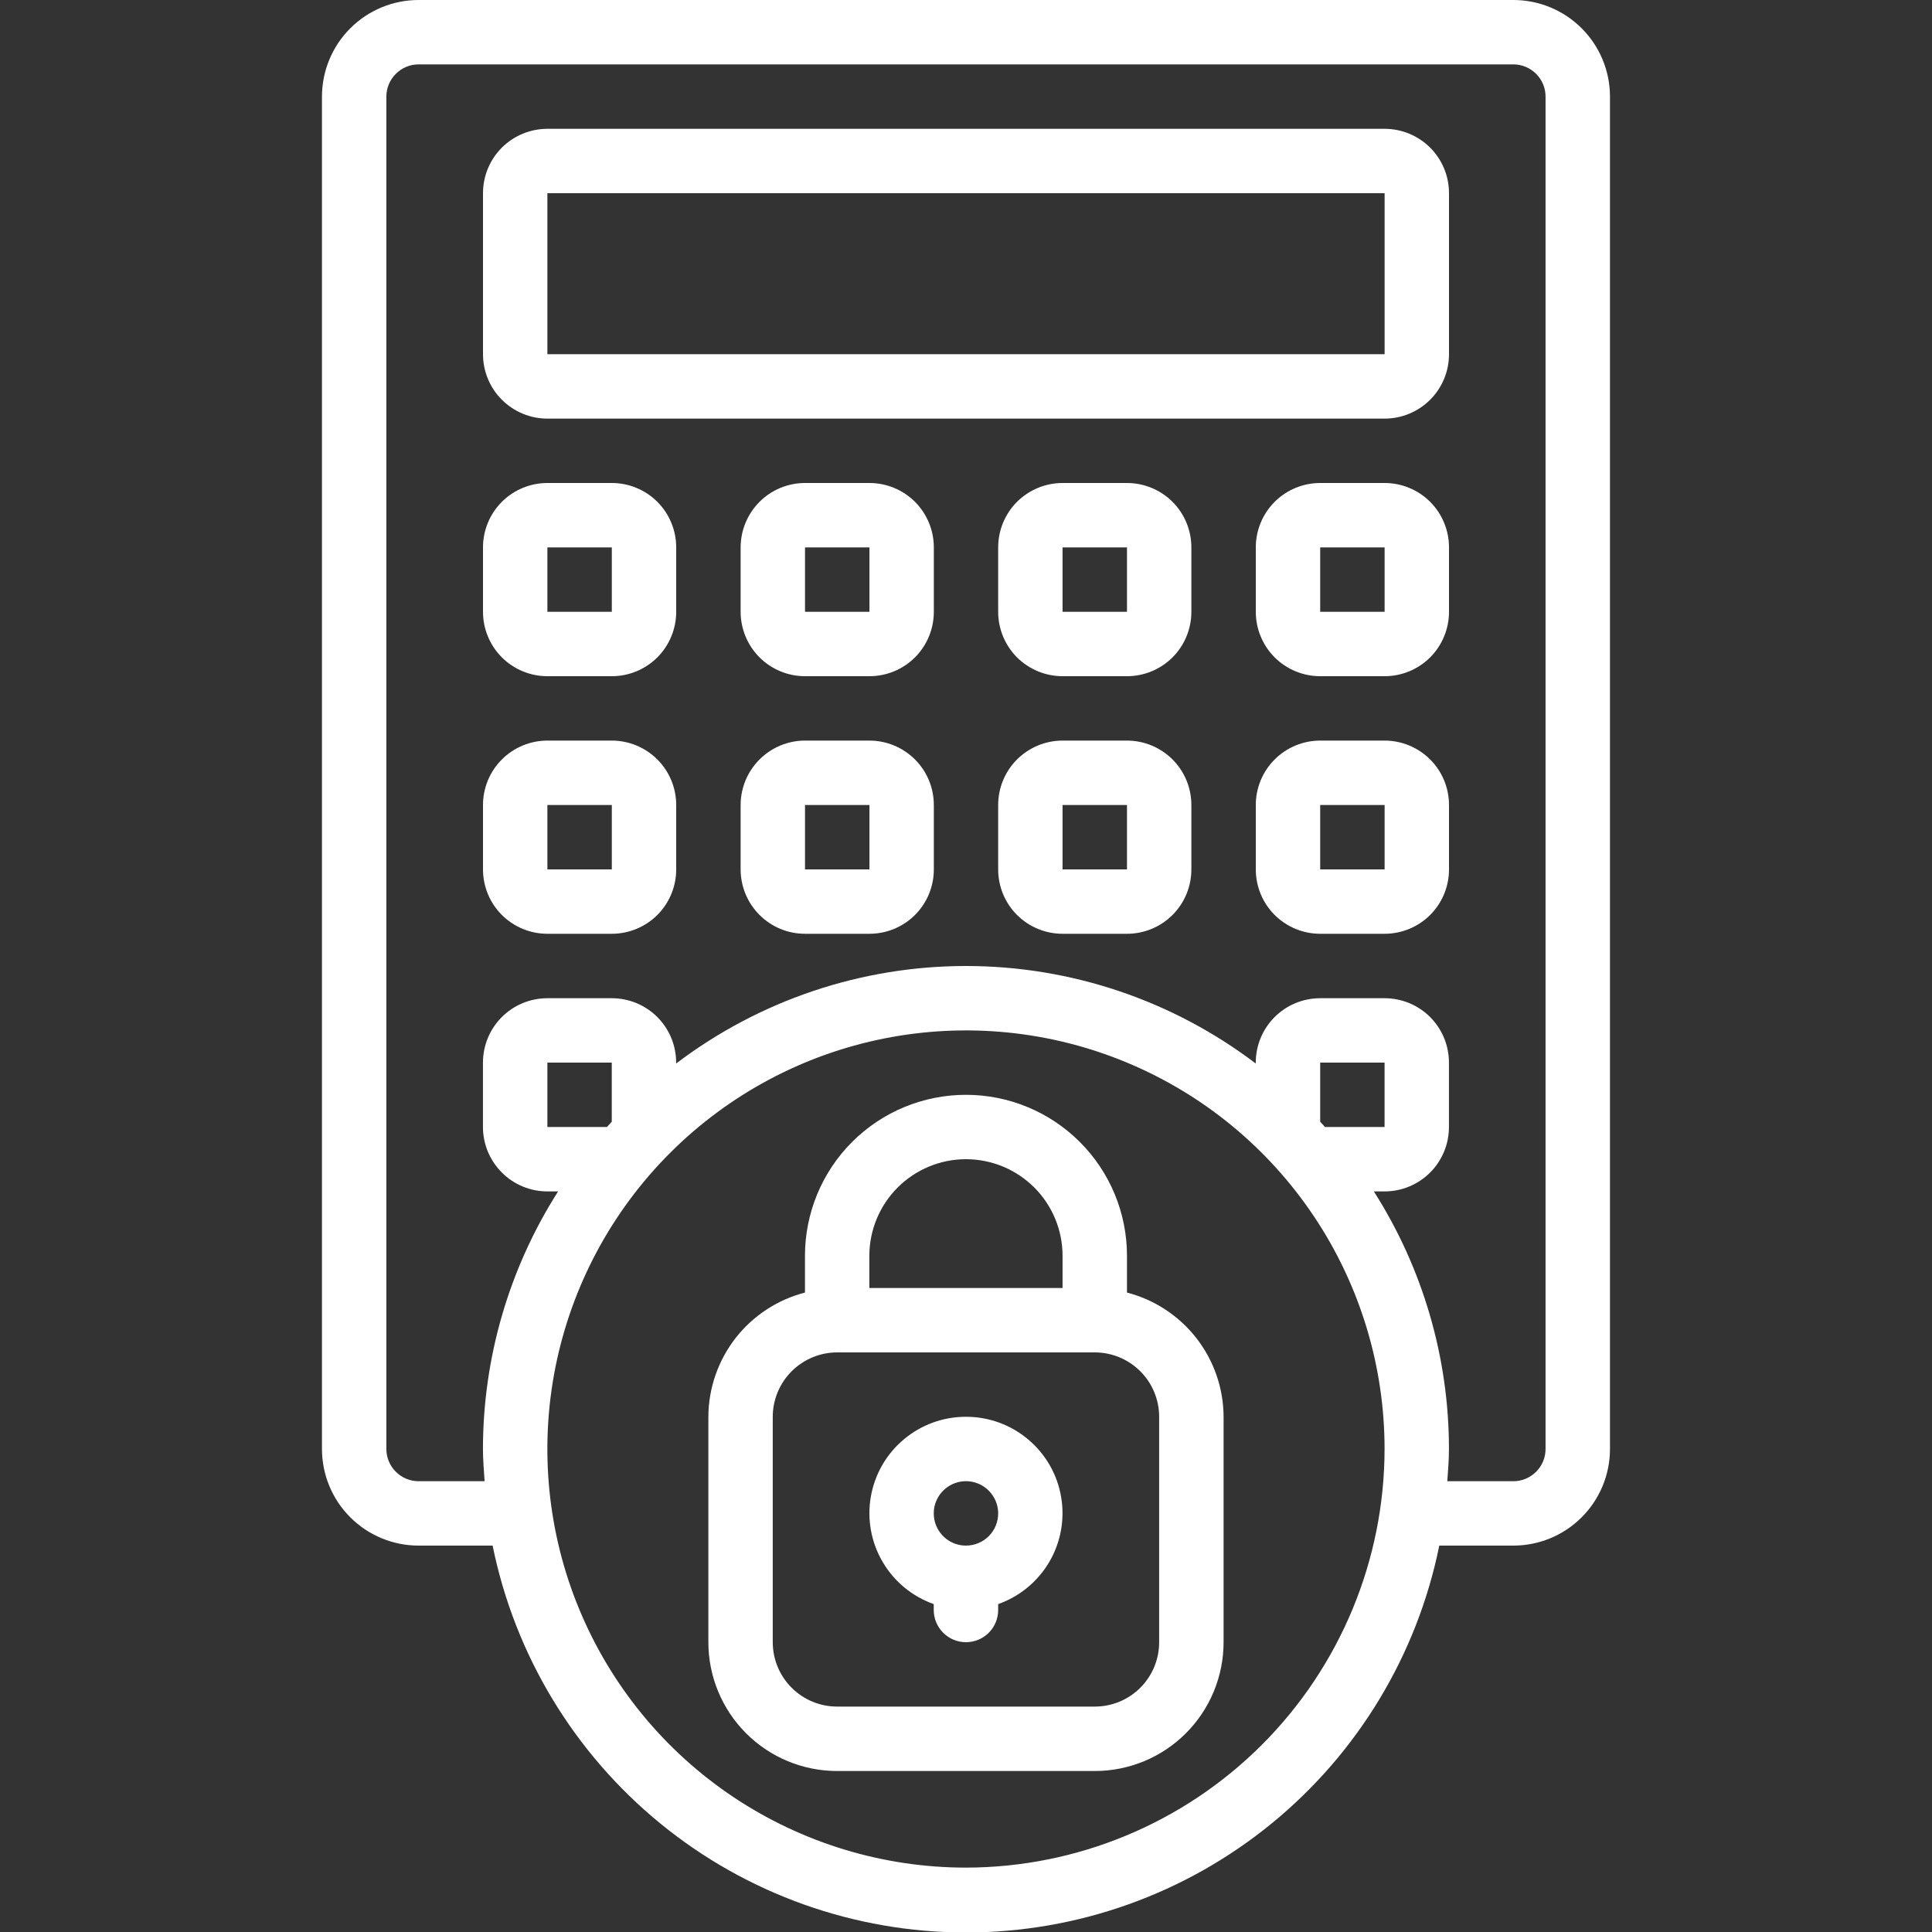
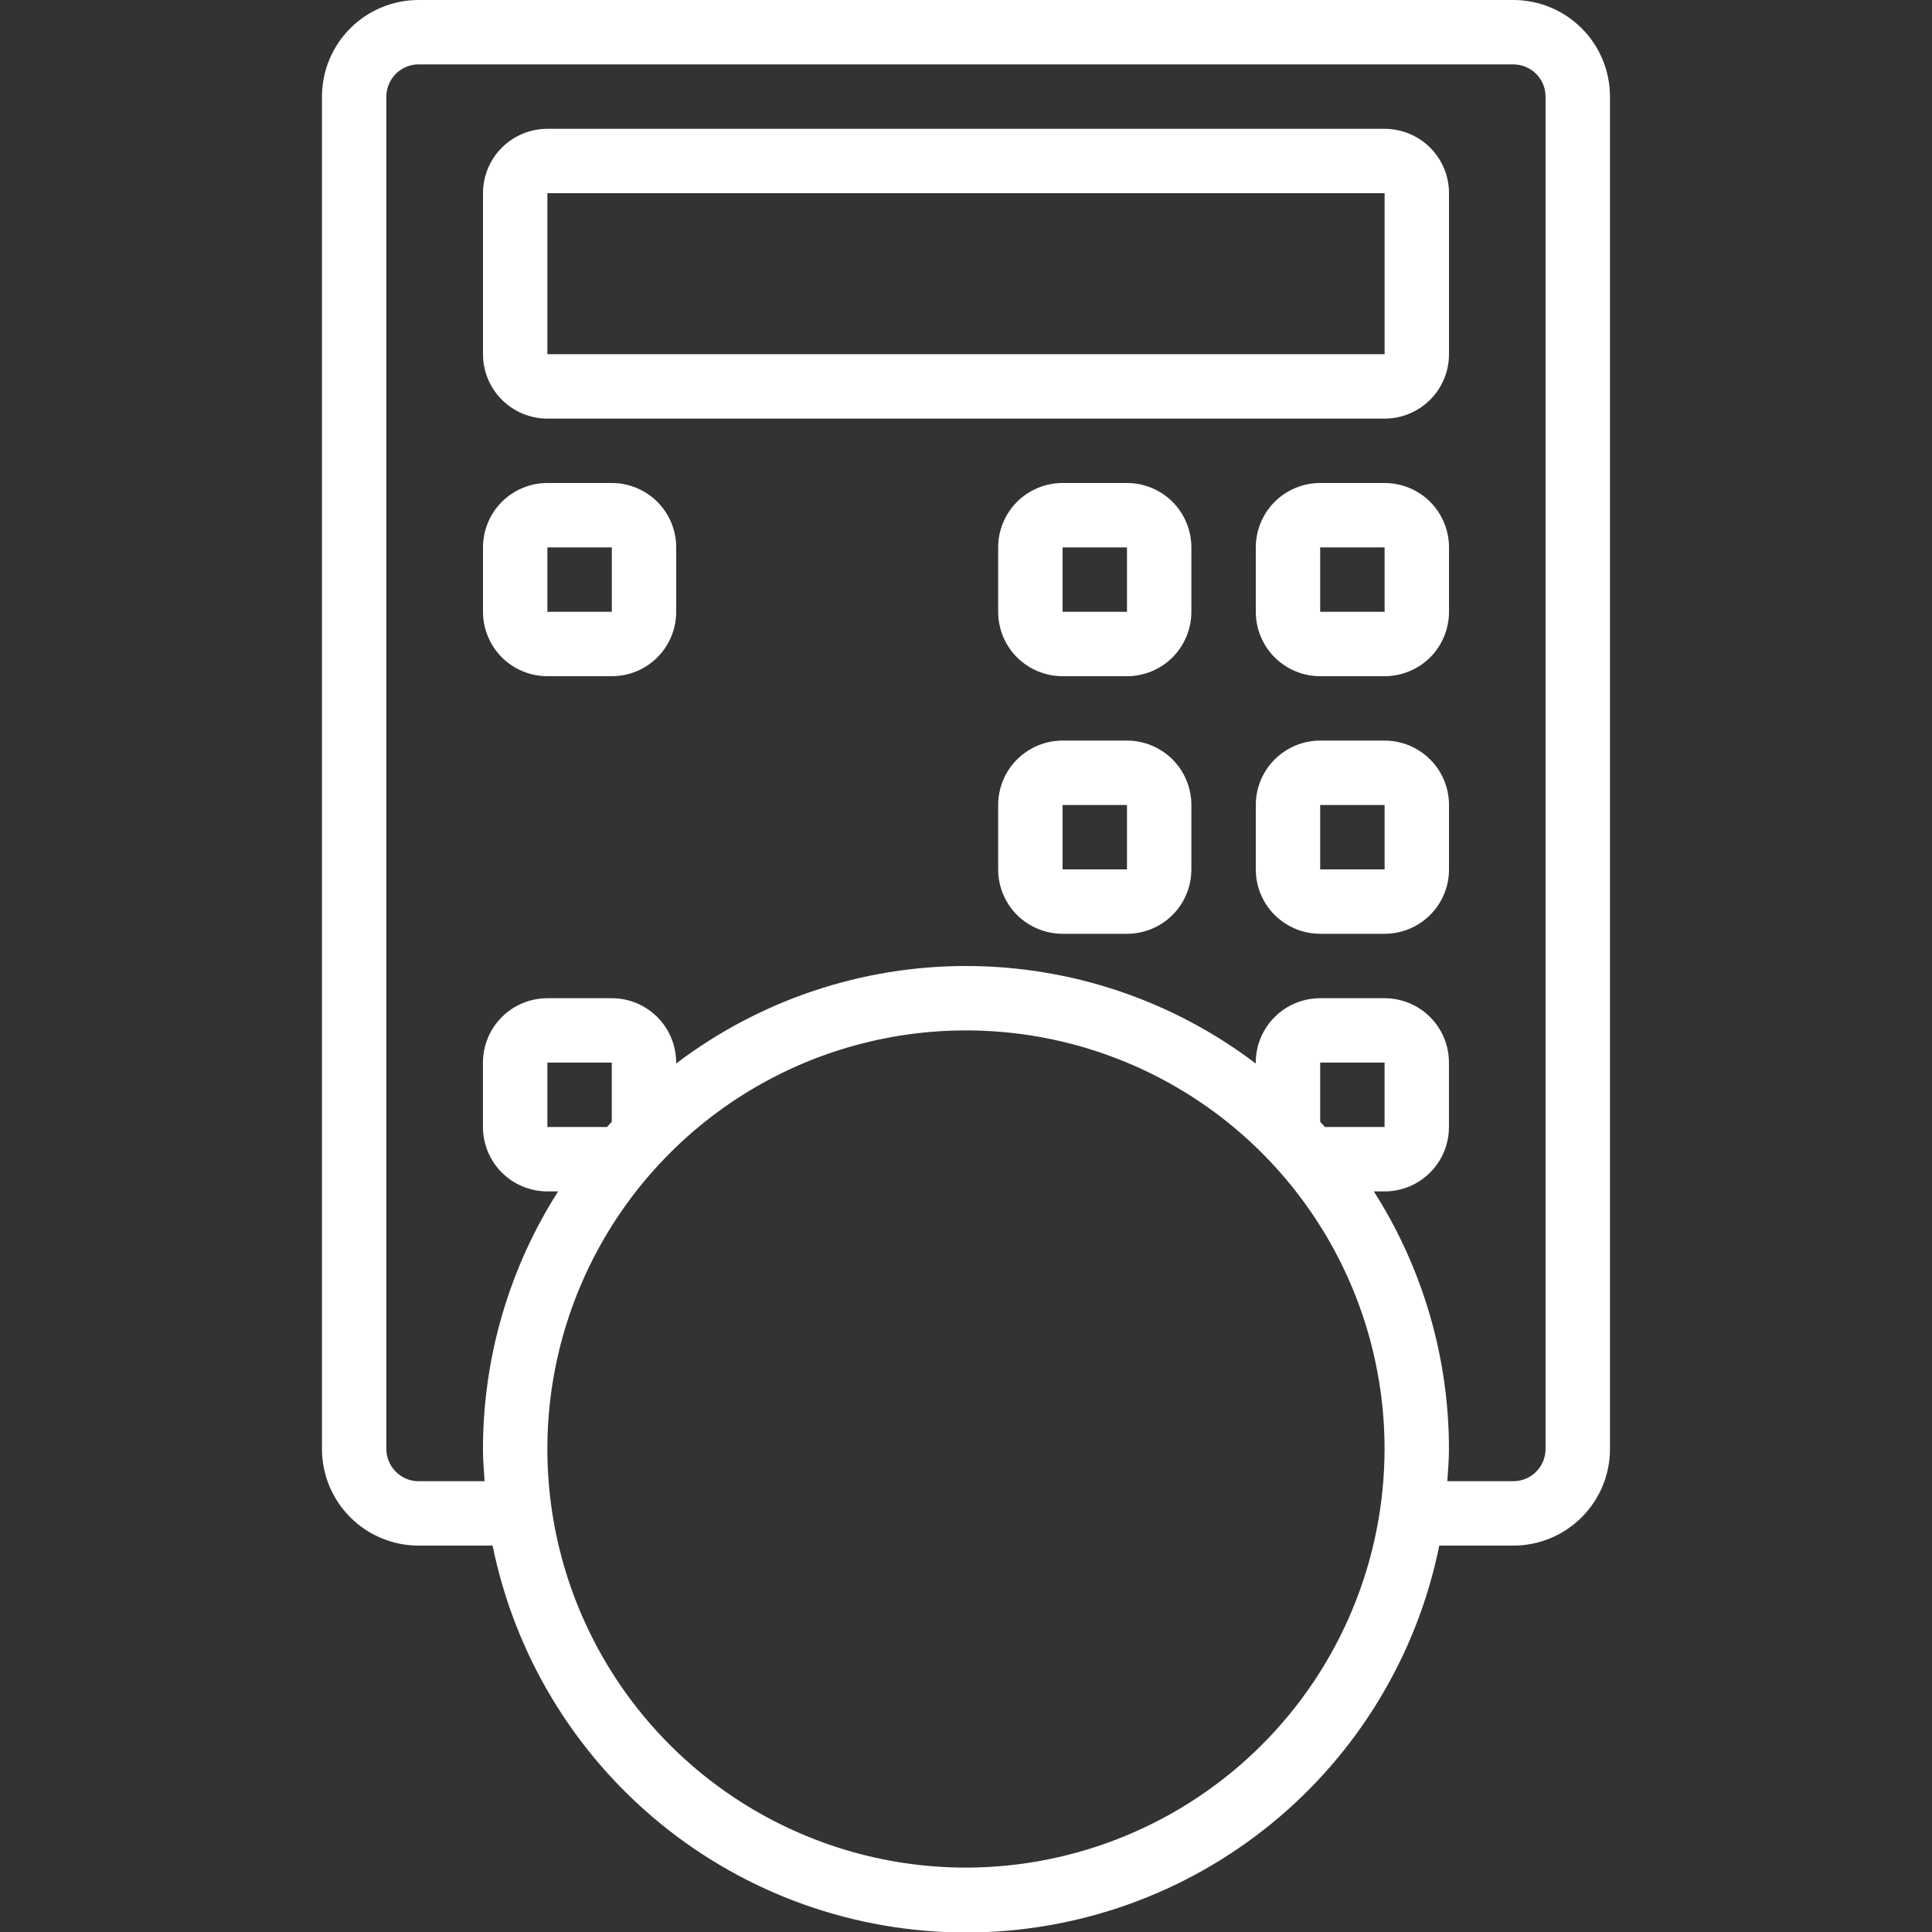
<svg xmlns="http://www.w3.org/2000/svg" width="40" height="40" viewBox="0 0 40 40" fill="none">
  <rect x="0" y="0" width="40" height="40" fill="#333333" stroke="none" />
  <g clip-path="url(#clip0_4030_1504)">
-     <path d="M23.333 26.761V26C23.333 25.116 22.982 24.268 22.356 23.643C21.731 23.018 20.883 22.667 19.999 22.667C19.115 22.667 18.267 23.018 17.642 23.643C17.017 24.268 16.666 25.116 16.666 26V26.761C16.095 26.909 15.589 27.241 15.227 27.706C14.866 28.172 14.668 28.744 14.666 29.333V34C14.666 34.707 14.947 35.386 15.447 35.886C15.947 36.386 16.625 36.667 17.333 36.667H22.666C23.373 36.667 24.052 36.386 24.552 35.886C25.052 35.386 25.333 34.707 25.333 34V29.333C25.331 28.744 25.133 28.172 24.771 27.706C24.409 27.241 23.903 26.909 23.333 26.761ZM19.999 24C20.53 24 21.038 24.211 21.414 24.586C21.789 24.961 21.999 25.47 21.999 26V26.667H17.999V26C17.999 25.47 18.21 24.961 18.585 24.586C18.96 24.211 19.469 24 19.999 24ZM23.999 34C23.999 34.354 23.859 34.693 23.609 34.943C23.359 35.193 23.02 35.333 22.666 35.333H17.333C16.979 35.333 16.64 35.193 16.39 34.943C16.14 34.693 15.999 34.354 15.999 34V29.333C15.999 28.98 16.14 28.641 16.39 28.391C16.64 28.141 16.979 28 17.333 28H22.666C23.02 28 23.359 28.141 23.609 28.391C23.859 28.641 23.999 28.98 23.999 29.333V34Z" fill="white" />
    <path d="M31.333 0H8.666C8.136 0 7.627 0.211 7.252 0.586C6.877 0.961 6.666 1.47 6.666 2V30C6.666 30.53 6.877 31.039 7.252 31.414C7.627 31.789 8.136 32 8.666 32H10.199C10.658 34.261 11.885 36.293 13.671 37.753C15.457 39.213 17.693 40.01 19.999 40.01C22.306 40.01 24.542 39.213 26.328 37.753C28.114 36.293 29.34 34.261 29.799 32H31.333C31.863 32 32.372 31.789 32.747 31.414C33.122 31.039 33.333 30.53 33.333 30V2C33.333 1.47 33.122 0.961 32.747 0.586C32.372 0.211 31.863 0 31.333 0ZM19.999 38.667C18.285 38.667 16.61 38.158 15.184 37.206C13.759 36.254 12.648 34.9 11.992 33.317C11.336 31.733 11.165 29.99 11.499 28.309C11.834 26.628 12.659 25.084 13.871 23.872C15.083 22.66 16.627 21.834 18.309 21.5C19.99 21.166 21.732 21.337 23.316 21.993C24.9 22.649 26.253 23.76 27.205 25.185C28.158 26.61 28.666 28.286 28.666 30C28.663 32.298 27.749 34.501 26.125 36.125C24.5 37.75 22.297 38.664 19.999 38.667ZM12.666 23.224C12.633 23.26 12.599 23.297 12.567 23.333H11.333V22H12.666V23.224ZM27.333 23.224V22H28.666V23.333H27.432C27.399 23.297 27.366 23.26 27.333 23.224ZM31.999 30C31.999 30.177 31.929 30.346 31.804 30.471C31.679 30.596 31.509 30.667 31.333 30.667H29.965C29.98 30.445 29.999 30.225 29.999 30C29.999 28.11 29.459 26.26 28.444 24.667H28.666C29.02 24.667 29.359 24.526 29.609 24.276C29.859 24.026 29.999 23.687 29.999 23.333V22C29.999 21.646 29.859 21.307 29.609 21.057C29.359 20.807 29.02 20.667 28.666 20.667H27.333C26.979 20.667 26.64 20.807 26.39 21.057C26.14 21.307 25.999 21.646 25.999 22V22.019C24.273 20.709 22.166 20 19.999 20C17.833 20 15.725 20.709 13.999 22.019V22C13.999 21.646 13.859 21.307 13.609 21.057C13.359 20.807 13.02 20.667 12.666 20.667H11.333C10.979 20.667 10.64 20.807 10.39 21.057C10.14 21.307 9.999 21.646 9.999 22V23.333C9.999 23.687 10.14 24.026 10.39 24.276C10.64 24.526 10.979 24.667 11.333 24.667H11.555C10.54 26.26 10 28.11 9.999 30C9.999 30.225 10.019 30.445 10.033 30.667H8.666C8.489 30.667 8.32 30.596 8.195 30.471C8.07 30.346 7.999 30.177 7.999 30V2C7.999 1.823 8.07 1.654 8.195 1.529C8.32 1.404 8.489 1.333 8.666 1.333H31.333C31.509 1.333 31.679 1.404 31.804 1.529C31.929 1.654 31.999 1.823 31.999 2V30Z" fill="white" />
    <path d="M28.667 2.667H11.333C10.98 2.667 10.641 2.807 10.39 3.057C10.14 3.307 10 3.646 10 4V7.333C10 7.687 10.14 8.026 10.39 8.276C10.641 8.526 10.98 8.667 11.333 8.667H28.667C29.02 8.667 29.359 8.526 29.61 8.276C29.86 8.026 30 7.687 30 7.333V4C30 3.646 29.86 3.307 29.61 3.057C29.359 2.807 29.02 2.667 28.667 2.667ZM11.333 7.333V4H28.667V7.333H11.333Z" fill="white" />
    <path d="M12.667 10H11.333C10.98 10 10.641 10.14 10.39 10.39C10.14 10.641 10 10.98 10 11.333V12.667C10 13.02 10.14 13.359 10.39 13.61C10.641 13.86 10.98 14 11.333 14H12.667C13.02 14 13.359 13.86 13.61 13.61C13.86 13.359 14 13.02 14 12.667V11.333C14 10.98 13.86 10.641 13.61 10.39C13.359 10.14 13.02 10 12.667 10ZM11.333 12.667V11.333H12.667V12.667H11.333Z" fill="white" />
-     <path d="M18.001 10H16.667C16.314 10 15.975 10.14 15.725 10.39C15.475 10.641 15.334 10.98 15.334 11.333V12.667C15.334 13.02 15.475 13.359 15.725 13.61C15.975 13.86 16.314 14 16.667 14H18.001C18.354 14 18.693 13.86 18.944 13.61C19.194 13.359 19.334 13.02 19.334 12.667V11.333C19.334 10.98 19.194 10.641 18.944 10.39C18.693 10.14 18.354 10 18.001 10ZM16.667 12.667V11.333H18.001V12.667H16.667Z" fill="white" />
    <path d="M23.333 10H21.999C21.646 10 21.307 10.14 21.056 10.39C20.806 10.641 20.666 10.98 20.666 11.333V12.667C20.666 13.02 20.806 13.359 21.056 13.61C21.307 13.86 21.646 14 21.999 14H23.333C23.686 14 24.025 13.86 24.276 13.61C24.526 13.359 24.666 13.02 24.666 12.667V11.333C24.666 10.98 24.526 10.641 24.276 10.39C24.025 10.14 23.686 10 23.333 10ZM21.999 12.667V11.333H23.333V12.667H21.999Z" fill="white" />
    <path d="M28.667 10H27.333C26.98 10 26.641 10.14 26.39 10.39C26.14 10.641 26 10.98 26 11.333V12.667C26 13.02 26.14 13.359 26.39 13.61C26.641 13.86 26.98 14 27.333 14H28.667C29.02 14 29.359 13.86 29.61 13.61C29.86 13.359 30 13.02 30 12.667V11.333C30 10.98 29.86 10.641 29.61 10.39C29.359 10.14 29.02 10 28.667 10ZM27.333 12.667V11.333H28.667V12.667H27.333Z" fill="white" />
-     <path d="M12.667 15.333H11.333C10.98 15.333 10.641 15.474 10.39 15.724C10.14 15.974 10 16.313 10 16.667V18C10 18.354 10.14 18.693 10.39 18.943C10.641 19.193 10.98 19.333 11.333 19.333H12.667C13.02 19.333 13.359 19.193 13.61 18.943C13.86 18.693 14 18.354 14 18V16.667C14 16.313 13.86 15.974 13.61 15.724C13.359 15.474 13.02 15.333 12.667 15.333ZM11.333 18V16.667H12.667V18H11.333Z" fill="white" />
-     <path d="M18.001 15.333H16.667C16.314 15.333 15.975 15.474 15.725 15.724C15.475 15.974 15.334 16.313 15.334 16.667V18C15.334 18.354 15.475 18.693 15.725 18.943C15.975 19.193 16.314 19.333 16.667 19.333H18.001C18.354 19.333 18.693 19.193 18.944 18.943C19.194 18.693 19.334 18.354 19.334 18V16.667C19.334 16.313 19.194 15.974 18.944 15.724C18.693 15.474 18.354 15.333 18.001 15.333ZM16.667 18V16.667H18.001V18H16.667Z" fill="white" />
    <path d="M23.333 15.333H21.999C21.646 15.333 21.307 15.474 21.056 15.724C20.806 15.974 20.666 16.313 20.666 16.667V18C20.666 18.354 20.806 18.693 21.056 18.943C21.307 19.193 21.646 19.333 21.999 19.333H23.333C23.686 19.333 24.025 19.193 24.276 18.943C24.526 18.693 24.666 18.354 24.666 18V16.667C24.666 16.313 24.526 15.974 24.276 15.724C24.025 15.474 23.686 15.333 23.333 15.333ZM21.999 18V16.667H23.333V18H21.999Z" fill="white" />
    <path d="M28.667 15.333H27.333C26.98 15.333 26.641 15.474 26.39 15.724C26.14 15.974 26 16.313 26 16.667V18C26 18.354 26.14 18.693 26.39 18.943C26.641 19.193 26.98 19.333 27.333 19.333H28.667C29.02 19.333 29.359 19.193 29.61 18.943C29.86 18.693 30 18.354 30 18V16.667C30 16.313 29.86 15.974 29.61 15.724C29.359 15.474 29.02 15.333 28.667 15.333ZM27.333 18V16.667H28.667V18H27.333Z" fill="white" />
-     <path d="M19.999 29.333C19.528 29.332 19.072 29.498 18.711 29.802C18.35 30.105 18.109 30.526 18.029 30.991C17.949 31.455 18.036 31.933 18.275 32.339C18.513 32.745 18.888 33.054 19.332 33.211V33.333C19.332 33.51 19.403 33.68 19.528 33.805C19.653 33.93 19.822 34 19.999 34C20.176 34 20.346 33.93 20.471 33.805C20.596 33.68 20.666 33.51 20.666 33.333V33.211C21.11 33.054 21.485 32.745 21.724 32.339C21.962 31.933 22.049 31.455 21.969 30.991C21.89 30.526 21.648 30.105 21.287 29.802C20.927 29.498 20.47 29.332 19.999 29.333ZM19.999 32C19.867 32 19.738 31.961 19.629 31.888C19.519 31.814 19.434 31.71 19.383 31.588C19.333 31.467 19.32 31.332 19.345 31.203C19.371 31.074 19.434 30.955 19.528 30.862C19.621 30.769 19.74 30.705 19.869 30.679C19.998 30.654 20.132 30.667 20.254 30.717C20.376 30.768 20.48 30.853 20.553 30.963C20.627 31.073 20.666 31.201 20.666 31.333C20.666 31.51 20.596 31.68 20.471 31.805C20.346 31.93 20.176 32 19.999 32Z" fill="white" />
  </g>
  <defs>
    <clipPath id="clip0_4030_1504">
      <rect width="40" height="40" fill="white" />
    </clipPath>
  </defs>
</svg>